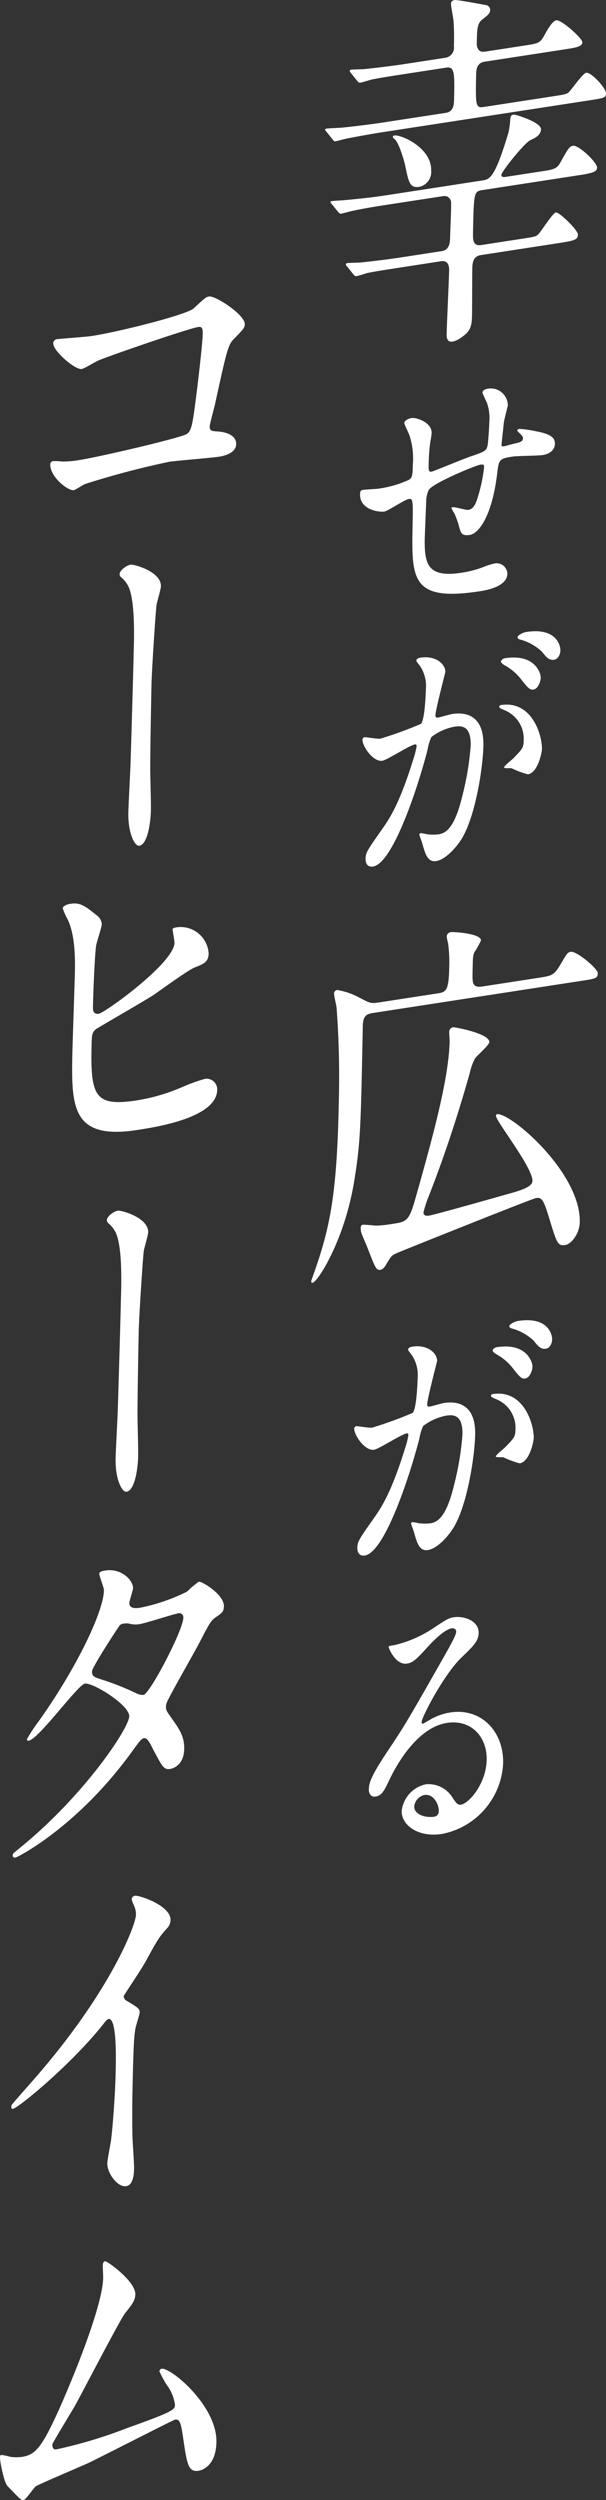
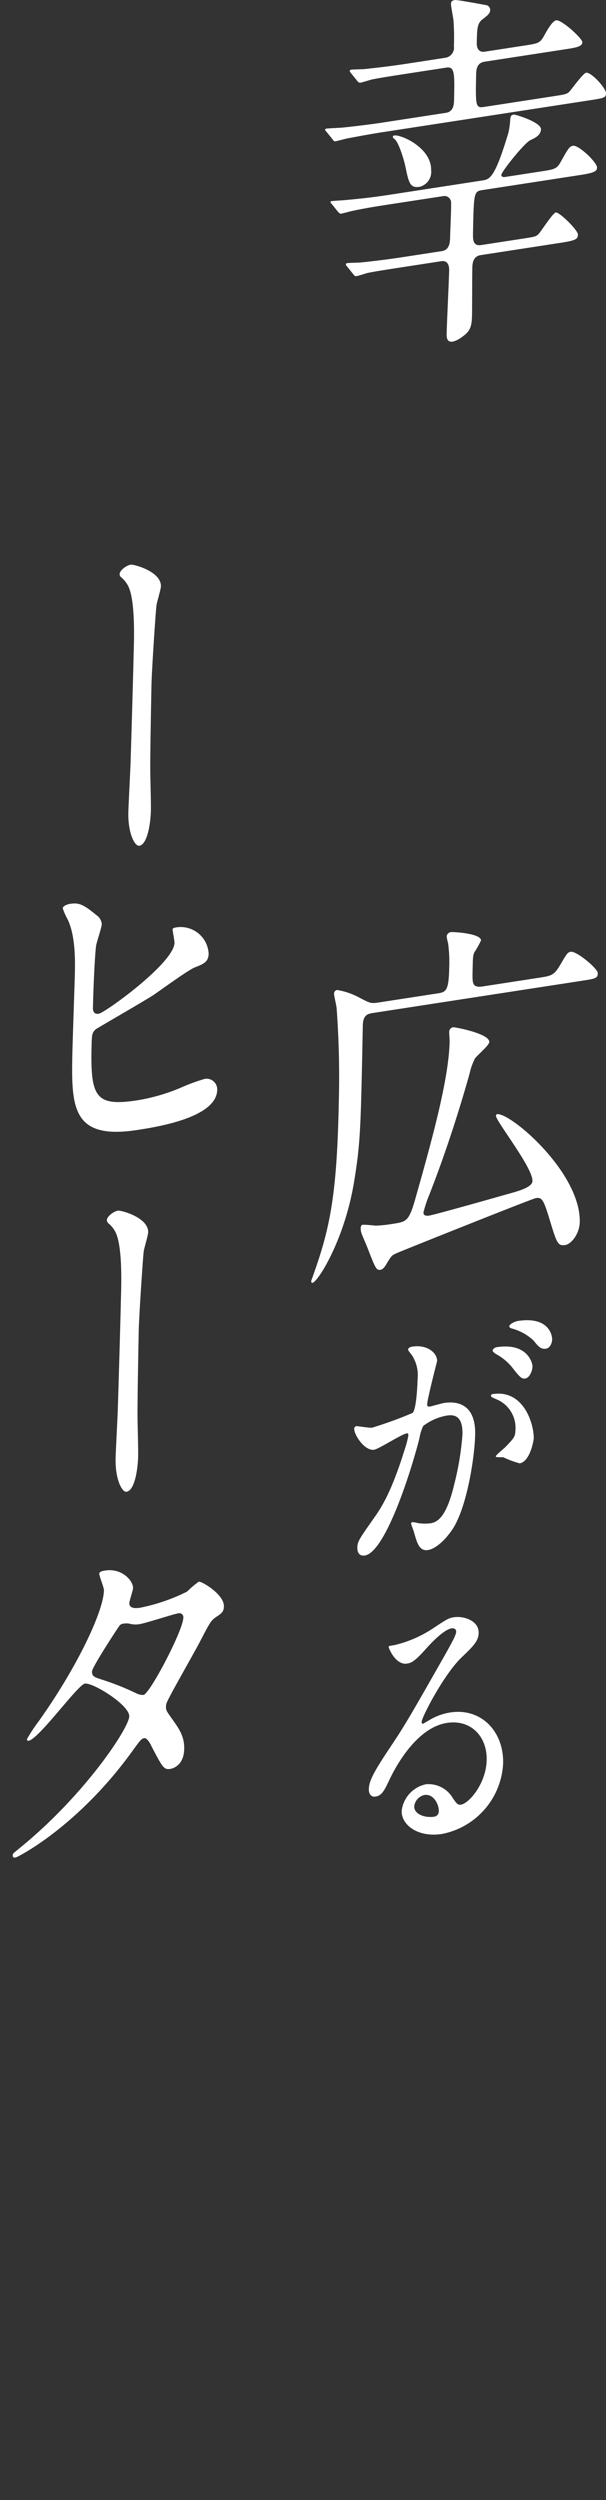
<svg xmlns="http://www.w3.org/2000/svg" id="section1_main_copy" width="90.463" height="372.71" viewBox="0 0 90.463 372.71">
  <rect x="0" y="0" width="90.463" height="372.71" fill="#333333" stroke="none" />
  <defs>
    <clipPath id="clip-path">
      <rect id="長方形_228" data-name="長方形 228" width="90.463" height="372.71" fill="none" />
    </clipPath>
  </defs>
  <g id="グループ_270" data-name="グループ 270" clip-path="url(#clip-path)">
    <path id="パス_498" data-name="パス 498" d="M78.249,6.8c2.1-.324,2.339-.36,2.965-1.448.485-.9,1.256-2.237,1.818-2.324.8-.122,3.909,2.709,3.9,3.263-.012.664-.947.808-2.491,1.046L72.327,9.2c-1.216.188-1.238,1.3-1.251,1.959-.089,4.484-.1,4.982,1.117,4.794l10.288-1.583c1.965-.3,2.2-.338,2.58-.782s2.012-2.684,2.433-2.748c.749-.115,2.985,2.3,2.97,3.075-.013.663-.294.706-2.54,1.052L56.919,19.735c-1.451.223-3.134.539-4.913.868-.328.049-1.64.417-1.968.467-.141.022-.233-.075-.413-.323l-.911-1.128c-.183-.193-.182-.248-.18-.3,0-.111.1-.125.236-.147.374-.058,2.194-.117,2.521-.167,1.121-.117,3.785-.418,5.889-.741l9.4-1.446c1.17-.181,1.192-1.343,1.207-2.063.075-3.818.1-4.871-1.167-4.676L60.634,11c-1.589.244-3.741.575-4.959.818-.28.043-1.593.466-1.827.5s-.373-.052-.554-.3l-.91-1.13a.96.96,0,0,1-.181-.3c0-.11.144-.188.191-.195.327-.051,1.82-.059,2.1-.1,1.308-.145,3.691-.4,6.357-.812L66.557,8.6a1.519,1.519,0,0,0,1.2-1.729,34.572,34.572,0,0,0-.063-3.853c-.04-.381-.379-2.094-.372-2.426.008-.388.2-.527.571-.585s4.695.769,4.74.761a.8.8,0,0,1,.547.689c-.01.552-.39.831-1.1,1.382-.852.628-.866,1.4-.91,3.617-.017.829.392,1.374,1.187,1.251ZM59.924,39.856c-1.637.251-3.835.589-4.959.817-.233.036-1.313.423-1.78.495-.187.029-.279-.067-.506-.363l-.911-1.129c-.137-.144-.136-.2-.135-.255a.207.207,0,0,1,.144-.189c.374-.056,1.867-.065,2.147-.109,2.29-.242,3.926-.438,6.358-.812l5.659-.871c1.216-.187,1.238-1.349,1.256-2.235.016-.775.177-4.222.143-4.932a.991.991,0,0,0-1.145-1.04l-8.465,1.3c-1.4.216-3.133.482-4.912.866-.328.051-1.64.418-1.92.461-.187.03-.323-.171-.506-.363l-.865-1.08c-.183-.193-.183-.193-.181-.3s.1-.125.143-.132c.374-.057,1.868-.122,2.195-.171,2.614-.238,4.344-.45,6.309-.751l13.983-2.153c1.123-.173,1.871-.288,3.917-7.114a11.58,11.58,0,0,0,.275-2.027c.054-.452.151-.631.526-.69.233-.035,4.08,1.139,4.06,2.191-.018.885-.867,1.293-1.571,1.621-.847.351-4.337,4.7-4.346,5.194,0,.166.132.365.553.3l5.331-.82c2.012-.31,2.386-.368,2.965-1.394,1.162-2.11,1.354-2.36,1.867-2.439.842-.13,3.587,2.483,3.573,3.256-.011.554-.482.791-2.494,1.1l-14.684,2.26c-1.216.187-1.223.519-1.338,6.386-.019.942-.039,1.994,1.224,1.8l6.079-.935c1.918-.295,2.1-.324,2.485-.714.428-.452,2.113-3.14,2.581-3.212.515-.079,3.306,2.638,3.292,3.3s-.3.873-2.5,1.212L71.756,38.034c-1.215.188-1.238,1.35-1.251,2.014-.022,1.107-.023,5.908-.041,6.85-.035,1.714-.19,2.456-1.56,3.384a3.539,3.539,0,0,1-1.318.644c-.935.144-.917-.741-.909-1.184.03-1.494.344-8.054.371-9.383.006-.333.031-1.6-1.184-1.418ZM64.36,25.378a2.28,2.28,0,0,1-1.728,2.473c-1.45.223-1.619-.634-2.129-3.093-.128-.644-.955-3.606-1.646-4.052-.045-.048-.321-.225-.179-.413.338-.6,5.754,1.432,5.682,5.085" fill="#fff" />
-     <path id="パス_499" data-name="パス 499" d="M13.66,50.1c4.209-.648,14.189-3.178,15.234-4.111C30.6,44.4,30.8,44.261,31.215,44.2c.935-.144,5.355,2.708,5.326,4.147-.01.5-.152.686-1.627,2.182-.856.848-1.061,1.708-2.8,9.645-.1.513-.806,3.05-.812,3.382-.014.72.4.71,1.1.768,1.166.041,2.881.494,2.854,1.879-.03,1.494-2.18,1.825-2.555,1.882-1.17.18-6.352.591-7.428.756a126.3,126.3,0,0,0-12.56,3.313c-.283.1-1.465.887-1.7.924C10.174,73.2,7.463,71.137,7.5,69.2a.5.5,0,0,1,.428-.453,10.2,10.2,0,0,1,1.4.061,14.124,14.124,0,0,0,2.383-.2c3.226-.5,15.5-3.378,16.209-3.929.568-.418.767-1.111,1.15-3.929.656-4.958,1.172-9.838,1.194-10.944.019-.94-.163-1.134-.676-1.054-1.451.223-13.094,4.222-14.926,5-.424.175-2.076,1.2-2.451,1.26-1.03.158-4.283-2.707-4.26-3.814a.634.634,0,0,1,.572-.64c.28-.043,4.342-.336,5.137-.458" fill="#fff" />
    <path id="パス_500" data-name="パス 500" d="M24.022,87.408c-.01.442-.607,2.411-.662,2.805-.17,1.515-.709,9.931-.746,11.812-.053,2.658-.227,11.457-.174,13.492.021,1.321.107,4.067.082,5.34-.029,1.493-.426,5.031-1.736,5.233-.655.1-1.69-1.837-1.627-4.936.021-1.163.312-6.45.336-7.558.117-3.6.41-13.747.461-16.349.115-3.438.111-7.906-.786-9.811a4.177,4.177,0,0,0-1.089-1.376.638.638,0,0,1-.225-.463c.01-.553,1-1.313,1.66-1.414.467-.072,4.549,1.011,4.506,3.225" fill="#fff" />
    <path id="パス_501" data-name="パス 501" d="M14.426,136.449a1.8,1.8,0,0,1,.768,1.317c-.01.5-.8,2.771-.858,3.277-.226,1.966-.418,6.906-.463,9.23-.006.332.074.982.869.86.936-.144,11.247-7.58,11.305-10.569.008-.332-.289-1.831-.285-2,0-.222.33-.272.658-.322a4.187,4.187,0,0,1,4.725,3.907c-.026,1.274-.729,1.548-2.092,2.089-1.082.441-5.34,3.579-6.236,4.16-1.325.865-8.3,4.865-8.541,5.067-.569.528-.575.8-.616,2.909-.144,7.251.715,8.607,6.842,7.664A28.29,28.29,0,0,0,27.35,162a26.945,26.945,0,0,1,3.24-1.161,1.585,1.585,0,0,1,1.832,1.648c-.082,4.151-9.06,5.532-11.961,5.979-9.68,1.489-9.816-3.4-9.662-11.26.041-1.992.352-10.7.387-12.53.09-4.538-.571-6.478-1.061-7.561a10.318,10.318,0,0,1-.76-1.7c.006-.332.665-.6,1.084-.663,1.358-.209,2,.078,3.977,1.706" fill="#fff" />
    <path id="パス_502" data-name="パス 502" d="M22.119,183.715c-.01.442-.607,2.411-.662,2.805-.17,1.517-.709,9.931-.746,11.814-.053,2.656-.227,11.455-.174,13.49.021,1.321.107,4.067.082,5.34-.029,1.494-.426,5.031-1.736,5.233-.655.1-1.69-1.837-1.627-4.936.021-1.163.314-6.45.336-7.558.117-3.6.41-13.747.461-16.347.117-3.44.111-7.908-.784-9.812a4.227,4.227,0,0,0-1.091-1.378.641.641,0,0,1-.225-.462c.01-.553,1.006-1.313,1.66-1.414.467-.072,4.549,1.011,4.506,3.225" fill="#fff" />
    <path id="パス_503" data-name="パス 503" d="M2.961,275.5c9.715-7.9,16.3-17.9,16.332-19.619s-5.447-5.064-6.615-4.885c-1.077.165-6.879,8.286-8.422,8.524-.188.029-.231-.13-.229-.242a22.608,22.608,0,0,1,1.731-2.637c5.707-8,9.7-16.391,9.758-19.547.009-.443-.7-2.1-.7-2.485.008-.333.615-.426.9-.47,2.478-.381,4.166,1.511,4.144,2.618-.006.332-.55,1.906-.556,2.238-.016.83.965.79,1.572.7a28.03,28.03,0,0,0,7.041-2.409,14.167,14.167,0,0,1,1.754-1.483c.469-.072,3.787,1.9,3.752,3.671-.016.83-.348,1.047-1.2,1.62-.711.495-.9.8-2.358,3.617-.678,1.319-3.961,7.067-4.547,8.259-.435.841-.531,1.021-.541,1.463-.01.5.035.6.852,1.745,1.088,1.544,1.906,2.632,1.869,4.568-.051,2.547-1.83,2.932-2.064,2.968-.983.15-1.163-.208-2.87-3.477-.088-.207-.582-1.179-1.048-1.107-.422.065-.711.495-1.668,1.8C11.7,272.281,2.654,276.874,2.326,276.925c-.092.015-.514.079-.412-.434.053-.228.146-.243,1.047-.989m24.41-34.326a.608.608,0,0,0-.779-.652c-.7.108-4.832,1.461-5.674,1.59a3.5,3.5,0,0,1-1.4-.005,2.542,2.542,0,0,0-1.117-.049.791.791,0,0,0-.566.307c-.047.008-4.084,6.148-4.1,6.812-.015.775.4.876,1.561,1.25a39.565,39.565,0,0,1,5.088,2.031,2.06,2.06,0,0,0,1.068.221c1.035-.379,5.879-9.622,5.916-11.505" fill="#fff" />
-     <path id="パス_504" data-name="パス 504" d="M18.877,298.271c1.8,1.049,1.98,1.24,1.971,1.738-.008.334-.553,1.961-.606,2.3-.207,1.024-.324,2.2-.474,9.84-.03,1.494-.041,4.475.009,6.62.034.657.25,3.823.237,4.544-.01.553-.049,2.436-1.172,2.607-1.309.2-2.852-1.933-2.822-3.428.011-.553.527-3.06.584-3.621.341-3.032.611-7.323.669-10.256.04-1.993.155-7.8-1.062-7.616-.232.036-.424.286-.809.785-4.683,5.908-12.648,12.486-13.49,12.615-.14.021-.232-.074-.226-.3a.637.637,0,0,1,.148-.408c1.24-1.46,2.574-2.935,3.34-3.825,11.258-12.879,15.09-22.849,15.121-24.4a3.152,3.152,0,0,0-.344-1.492,5.726,5.726,0,0,1-.308-.835.613.613,0,0,1,.476-.516c.7-.108,5.379,1.491,5.336,3.594a1.786,1.786,0,0,1-.441,1.171c-1.287,1.412-1.483,1.773-3.272,5.029-.82,1.451-2.355,3.673-3.271,5.138a.752.752,0,0,0,.406.71" fill="#fff" />
-     <path id="パス_505" data-name="パス 505" d="M8.418,365.16A69.408,69.408,0,0,0,19.2,361.9c6.9-2.442,6.908-2.719,6.92-3.384a6.333,6.333,0,0,0-1.291-3.055,17.693,17.693,0,0,1-1.033-1.938.419.419,0,0,1,.334-.384c1.355-.208,8.283,5.514,8.176,10.938-.075,3.708-2.323,4.22-2.649,4.271-1.59.244-1.75-1.112-2.285-4.67-.369-2.592-.547-3.061-1.248-2.954-.232.037-10.879,5.481-12.9,6.455-1.272.582-7.43,3.185-7.856,3.471-.33.217-1.484,1.994-1.812,2.045-.42.065-.42.009-2.43-2.055C.58,370.063-.012,366.953,0,366.4c0-.166.008-.386.195-.415a8.823,8.823,0,0,1,1.346.289,6.637,6.637,0,0,0,1.678.018c1.965-.3,2.914-1.166,5.547-6.979,2.146-4.8,6.554-15.521,6.636-19.727.006-.278-.06-1.591-.056-1.813.006-.276.058-.614.34-.657.326-.051,4.556,2.995,4.517,4.932-.017.94-.543,1.573-1.5,2.768-.764.947-6.34,11.737-7.549,13.908-.531.91-3.277,5.416-3.328,5.644-.056.562.17.857.592.793" fill="#fff" />
    <path id="パス_506" data-name="パス 506" d="M80.317,145.789c1.964-.3,2.338-.359,3.206-1.762,1.109-1.88,1.206-2.061,1.673-2.133.889-.137,4.053,2.521,4.039,3.185-.014.776-.294.819-2.493,1.157L55.83,150.993c-.89.137-1.638.252-1.671,1.913-.3,15.275-.344,17.433-1.3,23.264-1.429,8.718-5.424,14.961-6.219,15.083-.139.022-.184-.137-.181-.3.3-.819,1.137-3.209,1.437-4.249,1.694-5.5,2.453-10.918,2.677-22.264a139.532,139.532,0,0,0-.326-14.186c-.038-.381-.384-1.817-.378-2.093a.533.533,0,0,1,.479-.571,10.71,10.71,0,0,1,3.149,1.06c1.706.9,1.846.986,2.968.813l8.932-1.375c1.216-.186,1.595-.466,1.662-3.842a21.484,21.484,0,0,0-.164-3.616,6.225,6.225,0,0,1-.212-1.016.694.694,0,0,1,.62-.647c.374-.057,4.518.188,4.5,1.239a14.377,14.377,0,0,1-1.016,1.812c-.2.526-.2.748-.243,2.906-.033,1.66-.047,2.38,1.543,2.135Zm-6.281,20.556a.306.306,0,0,1,.145-.243c1.964-.3,12.51,8.669,12.364,16.087-.035,1.771-1.278,3.286-2.166,3.423-1.122.172-1.253-.249-2.392-3.991-.875-2.9-1.15-3.134-1.992-3.005-.562.086-20.535,8.072-20.817,8.225-.706.33-.706.33-1.429,1.49-.192.36-.53.909-.951.973-.609.094-.742-.217-1.763-2.819-.266-.731-.758-1.815-1.023-2.491a2.377,2.377,0,0,1-.168-.912c0-.166.054-.45.289-.486.328-.051,1.722.122,2.049.127a20.443,20.443,0,0,0,2.429-.264c2.059-.317,2.432-.374,3.384-3.722,2.606-9.174,5.018-17.988,5.127-23.523,0-.221-.071-1.147-.066-1.369a.706.706,0,0,1,.574-.7c.233-.036,5.436.929,5.412,2.2-.011.5-1.906,2.057-2.149,2.481a8.827,8.827,0,0,0-.79,2.219c-1.654,5.883-3.739,12.273-6,18.028a19.293,19.293,0,0,0-.891,2.676c-.011.555.551.523.83.48.7-.109,6-1.585,11.533-3.155,1.828-.5,3.515-.982,3.856-1.752.684-1.54-5.413-9.155-5.4-9.985" fill="#fff" />
-     <path id="パス_507" data-name="パス 507" d="M75.219,62.946c-.307,2.879-.348,3.182-.353,3.437,0,.21.282.167.389.15.144-.023,1.4-.384,1.689-.429.789-.206,1.112-.3,1.122-.764,0-.254-.065-.328-.7-.95a.292.292,0,0,1-.138-.232c0-.17.218-.2.29-.214a15.1,15.1,0,0,1,2.564.366c2.243.417,2.768,1.011,2.751,1.86-.021,1.1-1.067,1.559-1.783,1.669s-3.825.123-4.471.222c-2.078.321-2.116.41-2.374,2.649-.8,6.379-2.783,8.84-4.072,9.038-1.22.187-1.353-.258-1.65-1.438a14.487,14.487,0,0,0-.646-1.76,4.354,4.354,0,0,1-.447-.818c0-.085.109-.1.18-.112.4-.062,1.993.453,2.315.4.608-.094.976-.573,1.24-1.291a24.075,24.075,0,0,0,1.134-4.992c.006-.339.011-.551-.526-.469-.752.116-7.273,2.811-7.755,3.815a4.309,4.309,0,0,0-.359,1.787c-.063,1.4-.211,5.274-.214,5.4-.078,3.984.528,5.879,5.545,5.107a15.024,15.024,0,0,0,3.16-.825A10.908,10.908,0,0,1,73.839,84a1.61,1.61,0,0,1,1.9,1.525c-.041,1.992-3.3,2.494-4.126,2.621-10.249,1.577-10.181-1.814-10.022-9.869.07-3.561.078-3.986-.567-3.888-.61.094-3.108,1.79-3.644,1.873-.789.121-3.676-.239-3.63-2.57.011-.551.155-.615.478-.665.358-.056,1.86-.117,2.182-.167a15.912,15.912,0,0,0,4.563-1.294c.577-.3.621-.687.652-2.256a11.281,11.281,0,0,0-.485-4.363c-.1-.322-.789-1.695-.785-1.865.008-.381.621-.687,1.05-.753.861-.133,3.058.711,3.029,2.195a10.831,10.831,0,0,1-.2,1.342,28.862,28.862,0,0,0-.243,3.293c-.018.891-.025,1.229.441,1.157.251-.038,4.79-1.921,5.725-2.233,2.229-.766,2.481-.847,2.642-1.759.124-.864.236-2.911.247-3.462A6.732,6.732,0,0,0,72.67,60c-.035-.038-.651-1.38-.649-1.465.008-.424.618-.561.8-.588a2.546,2.546,0,0,1,2.987,2.5c0,.085-.542,2.111-.586,2.5" fill="#fff" />
-     <path id="パス_508" data-name="パス 508" d="M54.1,110.284a.426.426,0,0,1,.329-.39c.108-.016,1.96.29,2.354.23a59.279,59.279,0,0,0,6.044-2.2c.62-.6.74-4.89.745-5.1a5.431,5.431,0,0,0-.826-3.467c-.522-.68-.591-.753-.589-.881.006-.3.436-.4.58-.427,2.4-.369,3.766,1.026,3.744,2.129,0,.041-1.47,5.678-1.486,6.484-.005.255.138.36.389.321.178-.027,1.831-.493,2.117-.537,2.688-.414,4.736.793,4.659,4.693-.067,3.349-1.214,10.8-3.351,14.084-1.031,1.553-2.487,2.96-3.706,3.149-1.326.2-1.656-1.225-2.056-2.6-.066-.285-.442-1.2-.439-1.326a.228.228,0,0,1,.184-.239,4.989,4.989,0,0,1,.889.159,7.423,7.423,0,0,0,1.822.015c1.04-.161,2.378-.957,3.507-5.7a42.573,42.573,0,0,0,1.256-7.548c.059-2.967-1.371-2.958-2.41-2.8a8.112,8.112,0,0,0-3.459,1.545,7.535,7.535,0,0,0-.574,1.906c-1.547,5.986-5.23,16.951-8.133,17.4-.787.121-1.135-.418-1.119-1.181.018-.89.275-1.268,2.481-4.4.993-1.421,2.536-3.6,4.6-10.26a14.388,14.388,0,0,0,.541-2.07c0-.127-.028-.333-.244-.3-.788.121-4.153,2.33-4.87,2.441-1.4.214-2.993-2.2-2.975-3.135m24.691,5.16a13.767,13.767,0,0,1-2.411-.9c-.25-.046-1.145.048-1.141-.121.005-.254,1.2-1.157,1.421-1.4,1.349-1.391,1.494-1.54,1.517-2.685a4.585,4.585,0,0,0-2.806-4.428c-.282-.126-.85-.335-.847-.5,0-.255.148-.276.256-.294,4.586-.705,6.129,4.383,6.121,6.54-.01.509-.6,3.559-2.11,3.79m1.928-14.455c-.013.72-.462,1.719-1.072,1.811-.5.078-.782-.131-1.862-1.529a7.986,7.986,0,0,0-2.5-2.11c-.177-.1-.529-.384-.526-.554a.809.809,0,0,1,.618-.475c4.586-.706,5.348,2.348,5.337,2.857m2.937-4c-.01.509-.311,1.273-.92,1.367-.788.121-1.171-.37-1.869-1.234a7.7,7.7,0,0,0-3.145-1.756c-.355-.072-.459-.226-.457-.353.007-.338.871-.725,1.3-.792,4.444-.683,5.107,1.962,5.09,2.768" fill="#fff" />
    <path id="パス_509" data-name="パス 509" d="M52.871,213a.426.426,0,0,1,.329-.39c.108-.016,1.96.29,2.354.23a59.129,59.129,0,0,0,6.044-2.2c.62-.6.74-4.89.744-5.1a5.43,5.43,0,0,0-.825-3.466c-.522-.68-.592-.754-.589-.882.006-.3.436-.4.58-.427,2.4-.369,3.766,1.028,3.744,2.129,0,.043-1.471,5.679-1.486,6.485,0,.254.137.359.388.32.178-.027,1.832-.492,2.118-.536,2.688-.414,4.736.792,4.659,4.692-.067,3.35-1.214,10.8-3.351,14.084-1.032,1.554-2.488,2.96-3.707,3.149-1.325.2-1.655-1.224-2.055-2.6-.066-.286-.442-1.2-.439-1.328a.227.227,0,0,1,.184-.239,4.99,4.99,0,0,1,.889.159,7.383,7.383,0,0,0,1.822.016c1.04-.161,2.378-.958,3.507-5.7a42.589,42.589,0,0,0,1.256-7.548c.059-2.967-1.371-2.959-2.41-2.8a8.112,8.112,0,0,0-3.459,1.546,7.535,7.535,0,0,0-.574,1.906c-1.547,5.985-5.23,16.95-8.133,17.4-.787.121-1.135-.417-1.119-1.18.018-.89.275-1.268,2.481-4.4.993-1.42,2.536-3.6,4.6-10.26a14.379,14.379,0,0,0,.541-2.069c0-.127-.028-.333-.244-.3-.788.121-4.153,2.329-4.87,2.44-1.4.214-2.993-2.2-2.975-3.135m24.691,5.16a13.762,13.762,0,0,1-2.411-.895c-.25-.046-1.145.048-1.141-.121,0-.254,1.2-1.157,1.421-1.4,1.349-1.392,1.494-1.541,1.517-2.686a4.587,4.587,0,0,0-2.806-4.428c-.283-.126-.851-.335-.847-.5.005-.255.148-.276.256-.293,4.586-.706,6.129,4.382,6.121,6.539-.01.509-.6,3.558-2.11,3.789M79.49,203.7c-.013.721-.462,1.719-1.072,1.812-.5.078-.782-.132-1.862-1.53a7.986,7.986,0,0,0-2.5-2.11c-.177-.1-.529-.383-.526-.553a.809.809,0,0,1,.618-.475c4.586-.707,5.347,2.347,5.337,2.856m2.937-4c-.01.509-.311,1.273-.92,1.367-.788.121-1.172-.37-1.869-1.234a7.7,7.7,0,0,0-3.145-1.757c-.355-.072-.459-.226-.457-.353.007-.337.871-.724,1.3-.791,4.444-.683,5.106,1.962,5.09,2.768" fill="#fff" />
    <path id="パス_510" data-name="パス 510" d="M72.651,262.371c.07-3.477-2.344-6.065-5.928-5.513-4.73.727-7.89,7.005-8.56,8.419-.746,1.551-1.12,2.412-2.089,2.56-.858.133-1.021-.688-1.015-1.026.022-1.061.327-2.037,2.941-5.947,2.392-3.581,2.761-4.188,8.349-14.008,1.222-2.174,1.742-3.142,1.751-3.607.006-.3-.239-.556-.67-.49-1.325.2-3.481,2.649-4.1,3.336-1.462,1.62-1.965,1.824-2.573,1.918-1.685.259-2.742-2.283-2.739-2.495,0-.127.111-.144.864-.259a17.822,17.822,0,0,0,5.583-2.383c2.245-1.486,2.5-1.651,3.287-1.772,1.431-.221,3.741.48,3.7,2.347-.024,1.228-.862,2.034-2.609,3.7-2.624,2.558-5.891,8.851-5.906,9.572,0,.128.1.28.209.264.217-.118.687-.4.905-.52A8.564,8.564,0,0,1,67.22,255.3c4.586-.705,7.982,2.788,7.887,7.578a11.285,11.285,0,0,1-9.138,10.536c-3.549.546-6.048-1.31-6.007-3.429a4.6,4.6,0,0,1,3.616-3.981,4.2,4.2,0,0,1,4.031,2.086c.487.685.694,1.034,1.195.957,1.219-.187,3.778-3.16,3.847-6.678M63.367,267.6a1.959,1.959,0,0,0-1.534,1.716c-.022,1.1,1.5,1.755,3.043,1.517a.806.806,0,0,0,.624-.855c.02-1.019-.807-2.581-2.133-2.378" fill="#fff" />
  </g>
</svg>